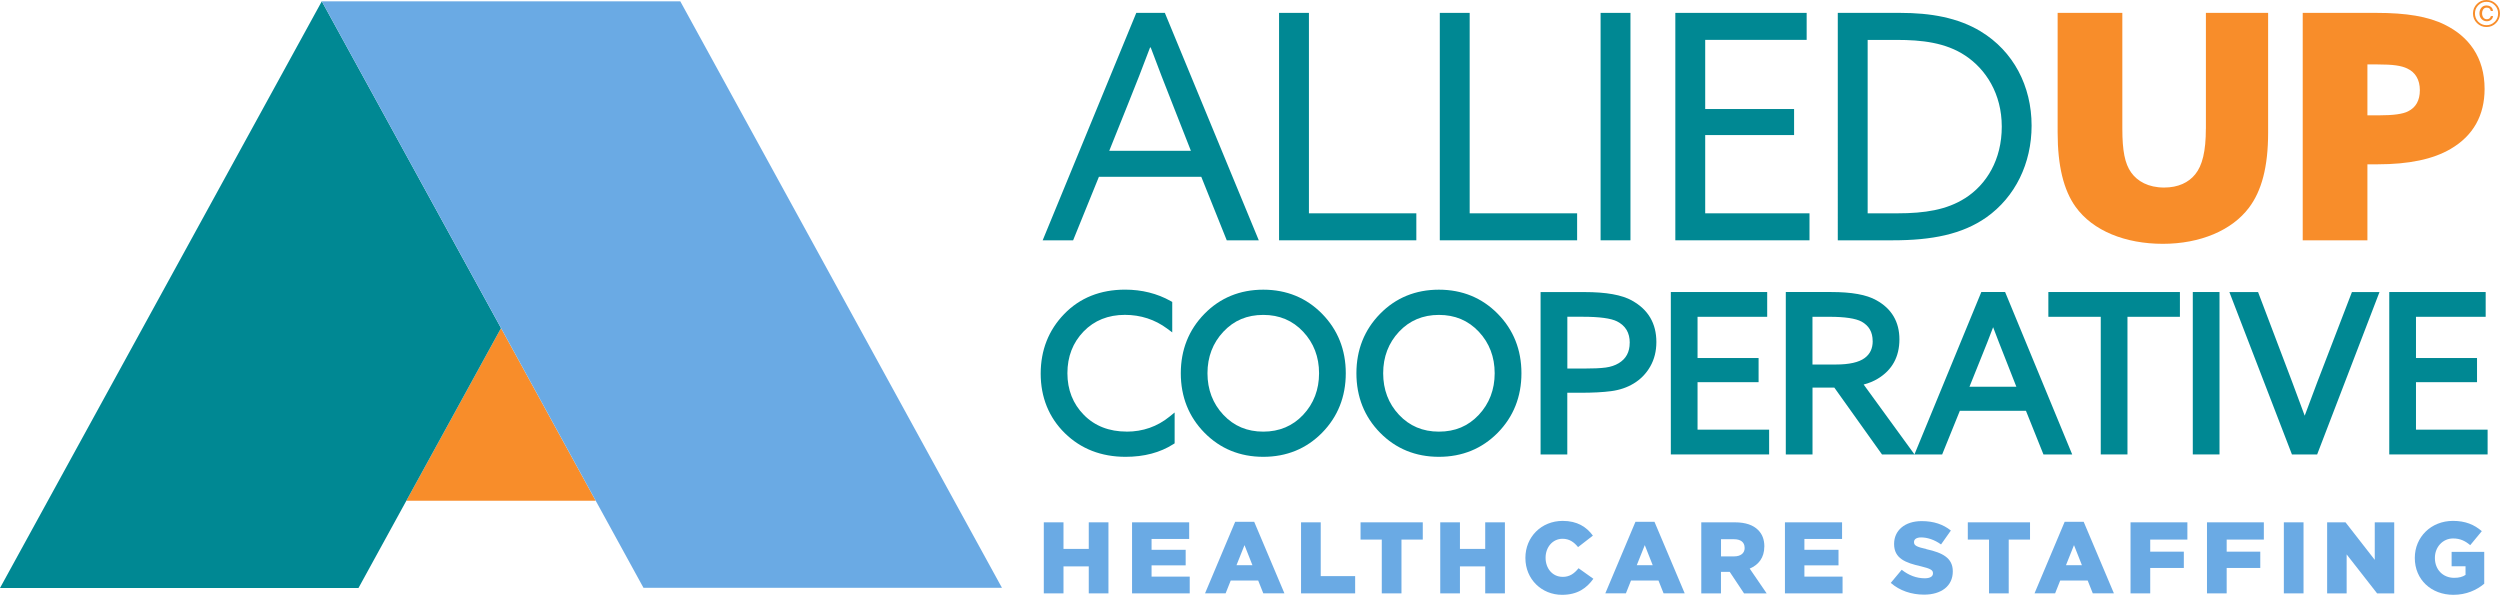
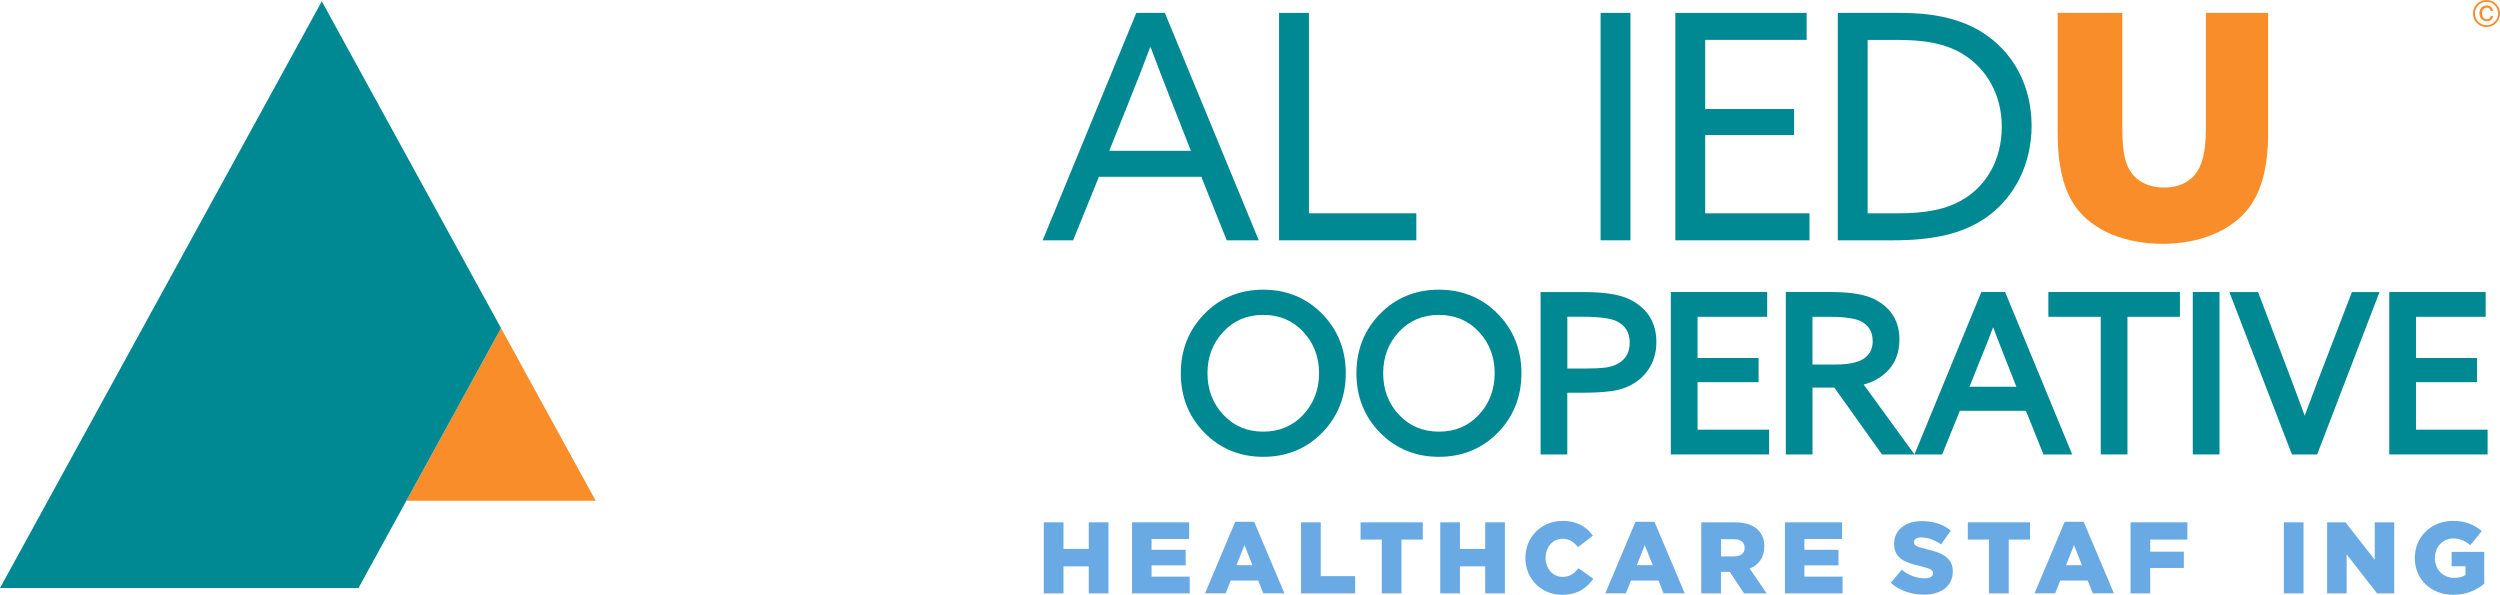
<svg xmlns="http://www.w3.org/2000/svg" id="Layer_1" viewBox="0 0 554.92 132.03">
  <g>
    <path d="M489.63,28.59c0,4.95-.77,8.16-2.37,10.11-1.46,1.81-3.77,2.93-6.9,2.93-3.49,0-5.93-1.39-7.32-3.35-1.39-1.95-1.95-4.81-1.95-9.69V2.86h-14.36V29.43c0,7.39,1.33,12.76,3.97,16.46,3.84,5.37,11.09,8.23,19.39,8.23s15.34-3,19.11-8.02c2.79-3.7,4.25-9,4.25-16.67V2.86h-13.81V28.59h-.01Z" style="fill:#f88d2a;" />
-     <path d="M542.72,5.51c-3.77-1.88-8.65-2.65-15.2-2.65h-16.39V53.34h14.36v-16.87h2.3c6.9,0,12.27-1.12,16.18-3.42,5.02-2.93,7.53-7.46,7.53-13.32,0-7.04-3.56-11.64-8.79-14.22h.01Zm-8.16,19.18c-1.19,.63-3.35,.91-6.49,.91h-2.58V14.3h2.16c3.62,0,5.37,.28,6.69,.91,1.81,.84,2.79,2.51,2.79,4.81s-.91,3.84-2.58,4.67h0Z" style="fill:#f88d2a;" />
    <path d="M552.58,4.09c-.15,.12-.34,.18-.56,.18-.35,0-.61-.13-.8-.38-.18-.26-.28-.57-.28-.94,0-.26,.06-.5,.17-.73,.18-.35,.46-.53,.86-.53,.28,0,.49,.07,.64,.22,.15,.15,.23,.33,.26,.53h.49c-.03-.49-.26-.84-.66-1.05-.23-.12-.5-.18-.79-.18-.46,0-.84,.17-1.12,.5s-.43,.75-.43,1.25c0,.53,.16,.96,.48,1.28,.32,.32,.7,.48,1.15,.48,.36,0,.66-.1,.92-.3s.42-.49,.48-.86h-.49c-.06,.23-.16,.4-.31,.52h-.01Z" style="fill:#f88d2a;" />
    <path d="M554.04,.87c-.59-.58-1.29-.87-2.12-.87s-1.54,.29-2.12,.87c-.59,.58-.88,1.29-.88,2.12s.29,1.54,.88,2.13c.58,.59,1.29,.88,2.12,.88s1.54-.29,2.12-.88c.58-.59,.88-1.3,.88-2.13s-.29-1.53-.88-2.12Zm-.3,3.96c-.5,.51-1.11,.76-1.82,.76s-1.32-.25-1.82-.76c-.49-.51-.74-1.12-.74-1.84s.25-1.32,.75-1.83,1.11-.76,1.82-.76,1.32,.25,1.82,.76c.5,.5,.75,1.11,.75,1.83s-.25,1.33-.74,1.84h-.02Z" style="fill:#f88d2a;" />
  </g>
  <g>
    <g>
      <path d="M252.22,2.86l-20.78,50.48h6.76l5.72-14.09h22.73l5.65,14.09h7.11L258.56,2.86h-6.34Zm12.13,30.61h-18.13l4.11-10.25c1.74-4.32,3.42-8.58,4.95-12.69h.14c1.53,4.11,3.21,8.44,4.81,12.48l4.11,10.46h.01Z" style="fill:#008893;" />
      <polygon points="290.54 2.86 283.91 2.86 283.91 53.34 314.38 53.34 314.38 47.35 290.54 47.35 290.54 2.86" style="fill:#008893;" />
-       <polygon points="326.22 2.86 319.59 2.86 319.59 53.34 350.07 53.34 350.07 47.35 326.22 47.35 326.22 2.86" style="fill:#008893;" />
      <rect x="355.28" y="2.86" width="6.63" height="50.48" style="fill:#008893;" />
      <polygon points="378.5 29.98 398.23 29.98 398.23 24.2 378.5 24.2 378.5 8.85 401.02 8.85 401.02 2.86 371.87 2.86 371.87 53.34 401.65 53.34 401.65 47.35 378.5 47.35 378.5 29.98" style="fill:#008893;" />
      <path d="M439.66,6.97c-5.09-3.07-11.16-4.11-17.85-4.11h-13.88V53.34h12.2c8.72,0,15.41-1.33,20.78-5.09,6.41-4.53,10.04-11.99,10.04-20.36,0-8.79-4.04-16.53-11.3-20.92h.01Zm-3.49,37.03c-4.05,2.58-8.93,3.35-14.99,3.35h-6.62V8.86h6.48c5.44,0,10.81,.56,15.2,3.49,4.53,3,8.09,8.44,8.09,15.76s-3.35,12.83-8.16,15.9h0Z" style="fill:#008893;" />
    </g>
    <g>
-       <path d="M250.08,95.8c-3.87,0-7.07-1.24-9.49-3.7-2.42-2.45-3.66-5.57-3.66-9.26s1.21-6.8,3.59-9.26c2.37-2.45,5.46-3.69,9.17-3.69,3.5,0,6.67,1.03,9.41,3.07l1.1,.82v-6.76l-.35-.2c-3-1.68-6.4-2.53-10.11-2.53-5.5,0-10.05,1.82-13.52,5.41-3.47,3.58-5.22,8.03-5.22,13.24s1.8,9.72,5.36,13.21c3.55,3.48,8.08,5.25,13.48,5.25,4.11,0,7.67-.94,10.57-2.79l.32-.2v-6.85l-1.12,.91c-2.73,2.22-5.94,3.34-9.52,3.34h0Z" style="fill:#008893;" />
      <path d="M280.41,64.3c-5.18,0-9.58,1.8-13.06,5.36-3.48,3.55-5.25,7.98-5.25,13.19s1.76,9.65,5.25,13.2,7.88,5.35,13.06,5.35,9.57-1.8,13.06-5.35c3.48-3.55,5.25-7.99,5.25-13.2s-1.77-9.64-5.25-13.19c-3.48-3.55-7.88-5.36-13.06-5.36Zm12.38,18.55c0,3.63-1.19,6.74-3.53,9.23-2.32,2.48-5.3,3.73-8.85,3.73s-6.5-1.22-8.86-3.73c-2.34-2.49-3.53-5.6-3.53-9.23s1.19-6.73,3.53-9.22c2.36-2.51,5.26-3.73,8.86-3.73s6.53,1.26,8.85,3.73c2.34,2.49,3.53,5.59,3.53,9.22Z" style="fill:#008893;" />
      <path d="M319.39,64.3c-5.18,0-9.58,1.8-13.06,5.36-3.48,3.55-5.25,7.99-5.25,13.19s1.76,9.65,5.25,13.2,7.88,5.35,13.06,5.35,9.57-1.8,13.07-5.35c3.48-3.55,5.25-7.99,5.25-13.2s-1.76-9.64-5.25-13.19-7.89-5.36-13.07-5.36Zm12.38,18.55c0,3.63-1.19,6.73-3.52,9.23-2.36,2.51-5.26,3.73-8.86,3.73s-6.53-1.26-8.85-3.73c-2.34-2.49-3.52-5.59-3.52-9.23s1.19-6.73,3.52-9.22c2.32-2.48,5.3-3.73,8.85-3.73s6.5,1.22,8.86,3.73c2.34,2.5,3.52,5.6,3.52,9.22Z" style="fill:#008893;" />
      <path d="M362.29,66.73c-2.3-1.28-5.76-1.9-10.59-1.9h-9.74v36.05h5.93v-13.7h2.9c2.74,0,5.04-.12,6.84-.36,1.88-.25,3.56-.82,5-1.7,1.53-.92,2.76-2.18,3.67-3.77s1.36-3.41,1.36-5.44c0-4.11-1.81-7.2-5.38-9.17h0Zm-.55,9.36c0,2.06-.8,3.54-2.44,4.53-.81,.49-1.77,.81-2.87,.96-1.15,.16-2.85,.23-5.05,.23h-3.48v-11.5h3.43c3.68,0,6.23,.34,7.59,1.02,1.9,.97,2.83,2.52,2.83,4.75h0Z" style="fill:#008893;" />
      <polygon points="376.8 84.83 390.35 84.83 390.35 79.47 376.8 79.47 376.8 70.32 392.26 70.32 392.26 64.82 370.87 64.82 370.87 100.87 392.69 100.87 392.69 95.37 376.8 95.37 376.8 84.83" style="fill:#008893;" />
      <path d="M445.07,64.82h-5.28l-14.84,36.04-11.28-15.51c1.15-.29,2.21-.73,3.15-1.3,3.17-1.91,4.79-4.85,4.79-8.73s-1.73-6.82-5.14-8.69c-2.17-1.22-5.44-1.81-10.01-1.81h-10.07v36.05h5.93v-14.84h4.84l10.58,14.84h13.36l3.92-9.68h14.68l3.88,9.68h6.38l-14.71-35.62-.18-.43h0Zm-29.39,10.89c0,1.64-.58,2.87-1.78,3.76-1.28,.95-3.42,1.44-6.39,1.44h-5.2v-10.59h3.81c3.38,0,5.77,.36,7.08,1.06,1.67,.93,2.47,2.35,2.47,4.33h0Zm31.89,10.13h-10.41l2.45-6.09c1.05-2.57,1.99-4.96,2.8-7.12,.81,2.15,1.7,4.45,2.71,6.98l2.45,6.24h0Z" style="fill:#008893;" />
      <polygon points="454.67 70.32 466.3 70.32 466.3 100.87 472.23 100.87 472.23 70.32 483.87 70.32 483.87 64.82 454.67 64.82 454.67 70.32" style="fill:#008893;" />
      <rect x="486.73" y="64.82" width="5.93" height="36.05" style="fill:#008893;" />
      <path d="M514.46,84.56c-1,2.62-1.96,5.19-2.89,7.71-.91-2.48-1.84-5-2.81-7.56l-7.54-19.88h-6.37l13.89,36.05h5.59l13.84-36.05h-6.12l-7.59,19.74h0Z" style="fill:#008893;" />
      <polygon points="536.27 95.37 536.27 84.83 549.82 84.83 549.82 79.47 536.27 79.47 536.27 70.32 551.74 70.32 551.74 64.82 530.34 64.82 530.34 100.87 552.17 100.87 552.17 95.37 536.27 95.37" style="fill:#008893;" />
    </g>
  </g>
  <g>
    <polygon points="241.67 121.84 236.06 121.84 236.06 115.94 231.69 115.94 231.69 131.71 236.06 131.71 236.06 125.72 241.67 125.72 241.67 131.71 246.04 131.71 246.04 115.94 241.67 115.94 241.67 121.84" style="fill:#6aaae4;" />
    <polygon points="255.61 125.49 263.18 125.49 263.18 122.04 255.61 122.04 255.61 119.63 263.96 119.63 263.96 115.94 251.28 115.94 251.28 131.71 264.08 131.71 264.08 127.99 255.61 127.99 255.61 125.49" style="fill:#6aaae4;" />
    <path d="M274.17,115.82l-6.69,15.88h4.57l1.13-2.84h6.1l1.13,2.84h4.69l-6.71-15.88h-4.22Zm.29,9.64l1.78-4.46,1.76,4.46s-3.54,0-3.54,0Z" style="fill:#6aaae4;" />
    <polygon points="293.16 115.94 288.79 115.94 288.79 131.71 300.8 131.71 300.8 127.88 293.16 127.88 293.16 115.94" style="fill:#6aaae4;" />
    <polygon points="302 119.77 306.71 119.77 306.71 131.71 311.08 131.71 311.08 119.77 315.81 119.77 315.81 115.94 302 115.94 302 119.77" style="fill:#6aaae4;" />
    <polygon points="329.67 121.84 324.06 121.84 324.06 115.94 319.69 115.94 319.69 131.71 324.06 131.71 324.06 125.72 329.67 125.72 329.67 131.71 334.04 131.71 334.04 115.94 329.67 115.94 329.67 121.84" style="fill:#6aaae4;" />
    <path d="M346.83,128.04c-2.21,0-3.76-1.85-3.76-4.22v-.04c0-2.3,1.56-4.19,3.76-4.19,1.51,0,2.55,.74,3.45,1.85l3.29-2.55c-1.4-1.92-3.47-3.27-6.69-3.27-4.78,0-8.29,3.6-8.29,8.2v.05c0,4.71,3.63,8.16,8.13,8.16,3.47,0,5.48-1.51,6.96-3.56l-3.29-2.34c-.95,1.15-1.92,1.92-3.56,1.92h0Z" style="fill:#6aaae4;" />
    <path d="M363.02,115.82l-6.69,15.88h4.57l1.13-2.84h6.1l1.13,2.84h4.69l-6.71-15.88h-4.22Zm.29,9.64l1.78-4.46,1.76,4.46h-3.54Z" style="fill:#6aaae4;" />
    <path d="M391.63,121.34v-.04c0-1.56-.47-2.75-1.4-3.67-1.06-1.06-2.73-1.69-5.14-1.69h-7.46v15.77h4.37v-4.78h1.94l3.18,4.78h5.02l-3.76-5.5c1.96-.83,3.24-2.43,3.24-4.87h0Zm-4.37,.29c0,1.15-.88,1.87-2.34,1.87h-2.91v-3.81h2.88c1.44,0,2.36,.63,2.36,1.89v.05h0Z" style="fill:#6aaae4;" />
    <polygon points="400.52 125.49 408.09 125.49 408.09 122.04 400.52 122.04 400.52 119.63 408.88 119.63 408.88 115.94 396.2 115.94 396.2 131.71 408.99 131.71 408.99 127.99 400.52 127.99 400.52 125.49" style="fill:#6aaae4;" />
    <path d="M427.6,121.88c-2.21-.5-2.75-.81-2.75-1.53v-.05c0-.58,.52-1.01,1.58-1.01,1.4,0,2.98,.52,4.42,1.56l2.18-3.09c-1.71-1.37-3.81-2.09-6.49-2.09-3.78,0-6.11,2.12-6.11,5.05v.05c0,3.22,2.59,4.17,5.95,4.93,2.16,.52,2.68,.85,2.68,1.53v.05c0,.67-.63,1.08-1.83,1.08-1.82,0-3.54-.65-5.11-1.89l-2.43,2.91c1.96,1.73,4.6,2.61,7.39,2.61,3.83,0,6.38-1.92,6.38-5.14v-.04c0-2.95-2.25-4.12-5.86-4.91v-.02Z" style="fill:#6aaae4;" />
    <polygon points="436.79 119.77 441.5 119.77 441.5 131.71 445.87 131.71 445.87 119.77 450.6 119.77 450.6 115.94 436.79 115.94 436.79 119.77" style="fill:#6aaae4;" />
    <path d="M458.29,115.82l-6.69,15.88h4.57l1.13-2.84h6.1l1.13,2.84h4.69l-6.71-15.88h-4.22Zm.29,9.64l1.78-4.46,1.76,4.46h-3.54Z" style="fill:#6aaae4;" />
    <polygon points="472.91 131.71 477.28 131.71 477.28 126.07 484.74 126.07 484.74 122.45 477.28 122.45 477.28 119.77 485.53 119.77 485.53 115.94 472.91 115.94 472.91 131.71" style="fill:#6aaae4;" />
-     <polygon points="489.88 131.71 494.25 131.71 494.25 126.07 501.71 126.07 501.71 122.45 494.25 122.45 494.25 119.77 502.5 119.77 502.5 115.94 489.88 115.94 489.88 131.71" style="fill:#6aaae4;" />
    <rect x="506.94" y="115.94" width="4.37" height="15.77" style="fill:#6aaae4;" />
    <polygon points="527.12 124.27 520.63 115.94 516.55 115.94 516.55 131.71 520.88 131.71 520.88 123.06 527.64 131.71 531.44 131.71 531.44 115.94 527.12 115.94 527.12 124.27" style="fill:#6aaae4;" />
    <path d="M544.18,122.49v3.2h3.09v1.92c-.63,.43-1.44,.65-2.52,.65-2.5,0-4.28-1.83-4.28-4.39v-.05c0-2.41,1.76-4.3,4.03-4.3,1.58,0,2.68,.54,3.81,1.49l2.57-3.11c-1.67-1.44-3.63-2.28-6.4-2.28-4.87,0-8.47,3.6-8.47,8.2v.05c0,4.78,3.65,8.16,8.56,8.16,2.88,0,5.18-1.06,6.85-2.46v-7.07h-7.24Z" style="fill:#6aaae4;" />
  </g>
  <polygon points="111.21 72.83 90.2 111.14 132.22 111.14 111.21 72.83" style="fill:#f88d2a;" />
  <polygon points="71.43 .29 0 130.52 79.57 130.52 111.21 72.83 71.43 .29" style="fill:#008893;" />
-   <polygon points="222.4 130.47 151 .29 71.43 .29 142.83 130.47 222.4 130.47" style="fill:#6aaae4;" />
</svg>